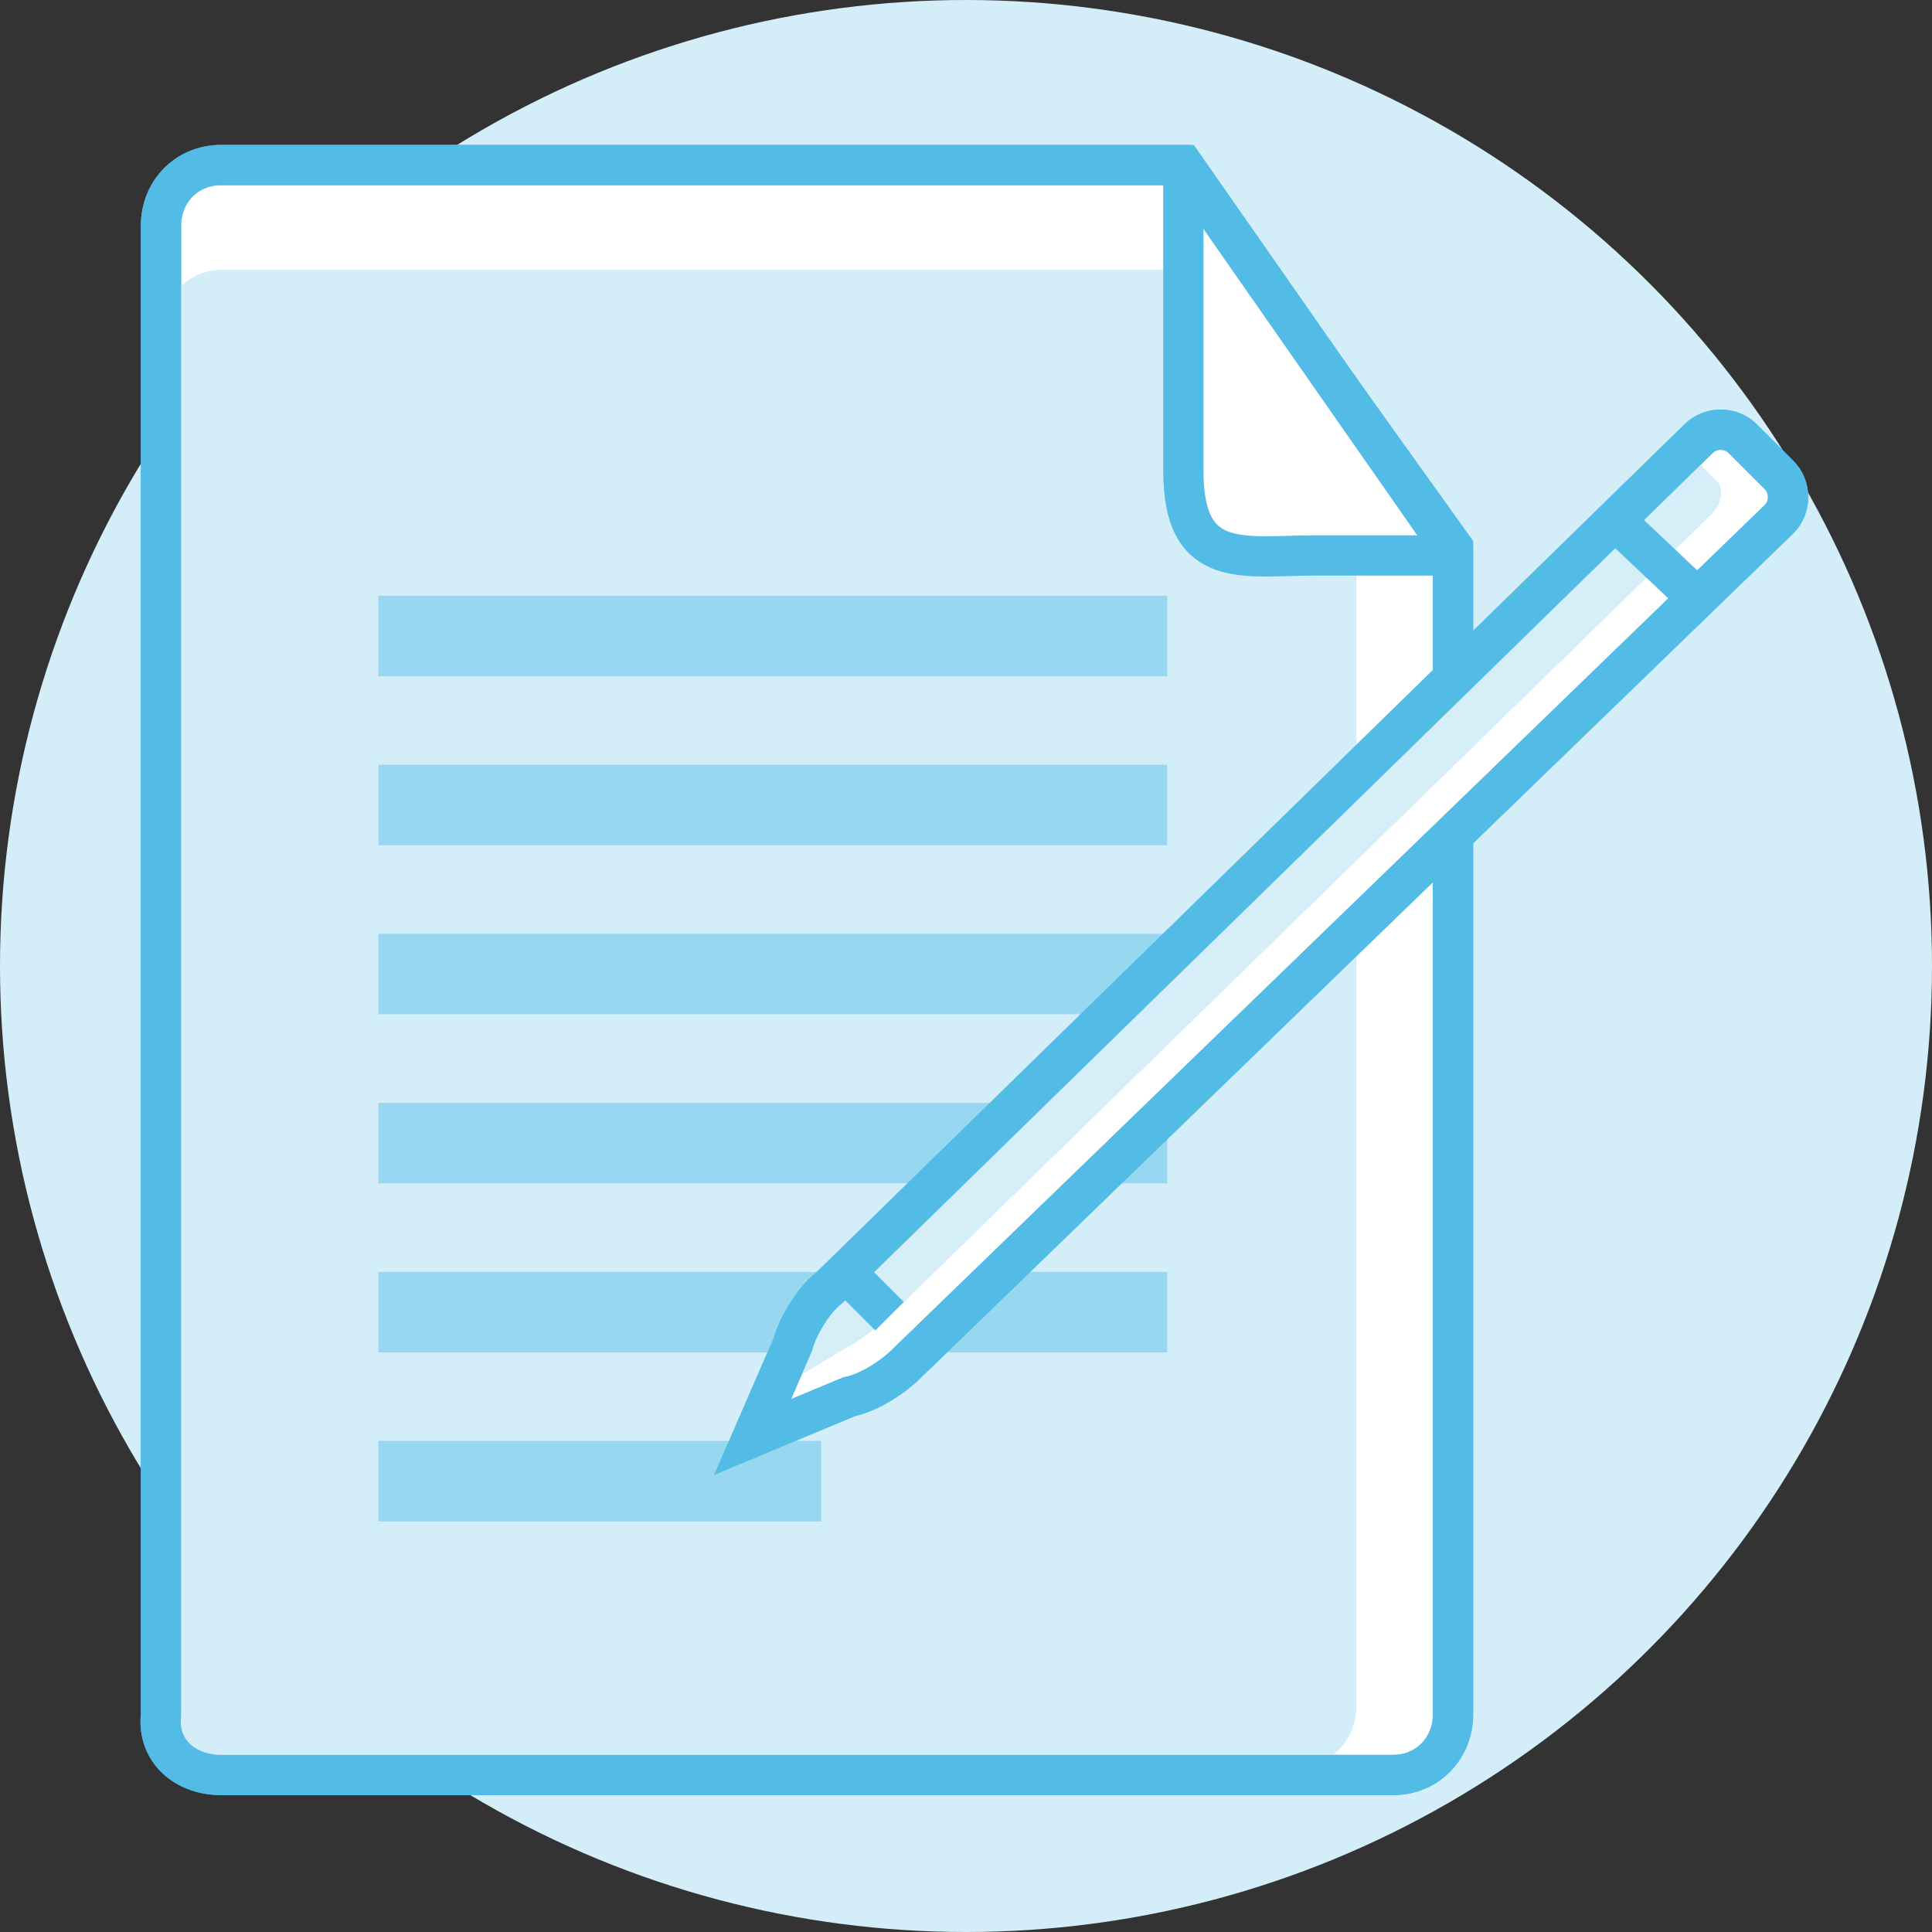
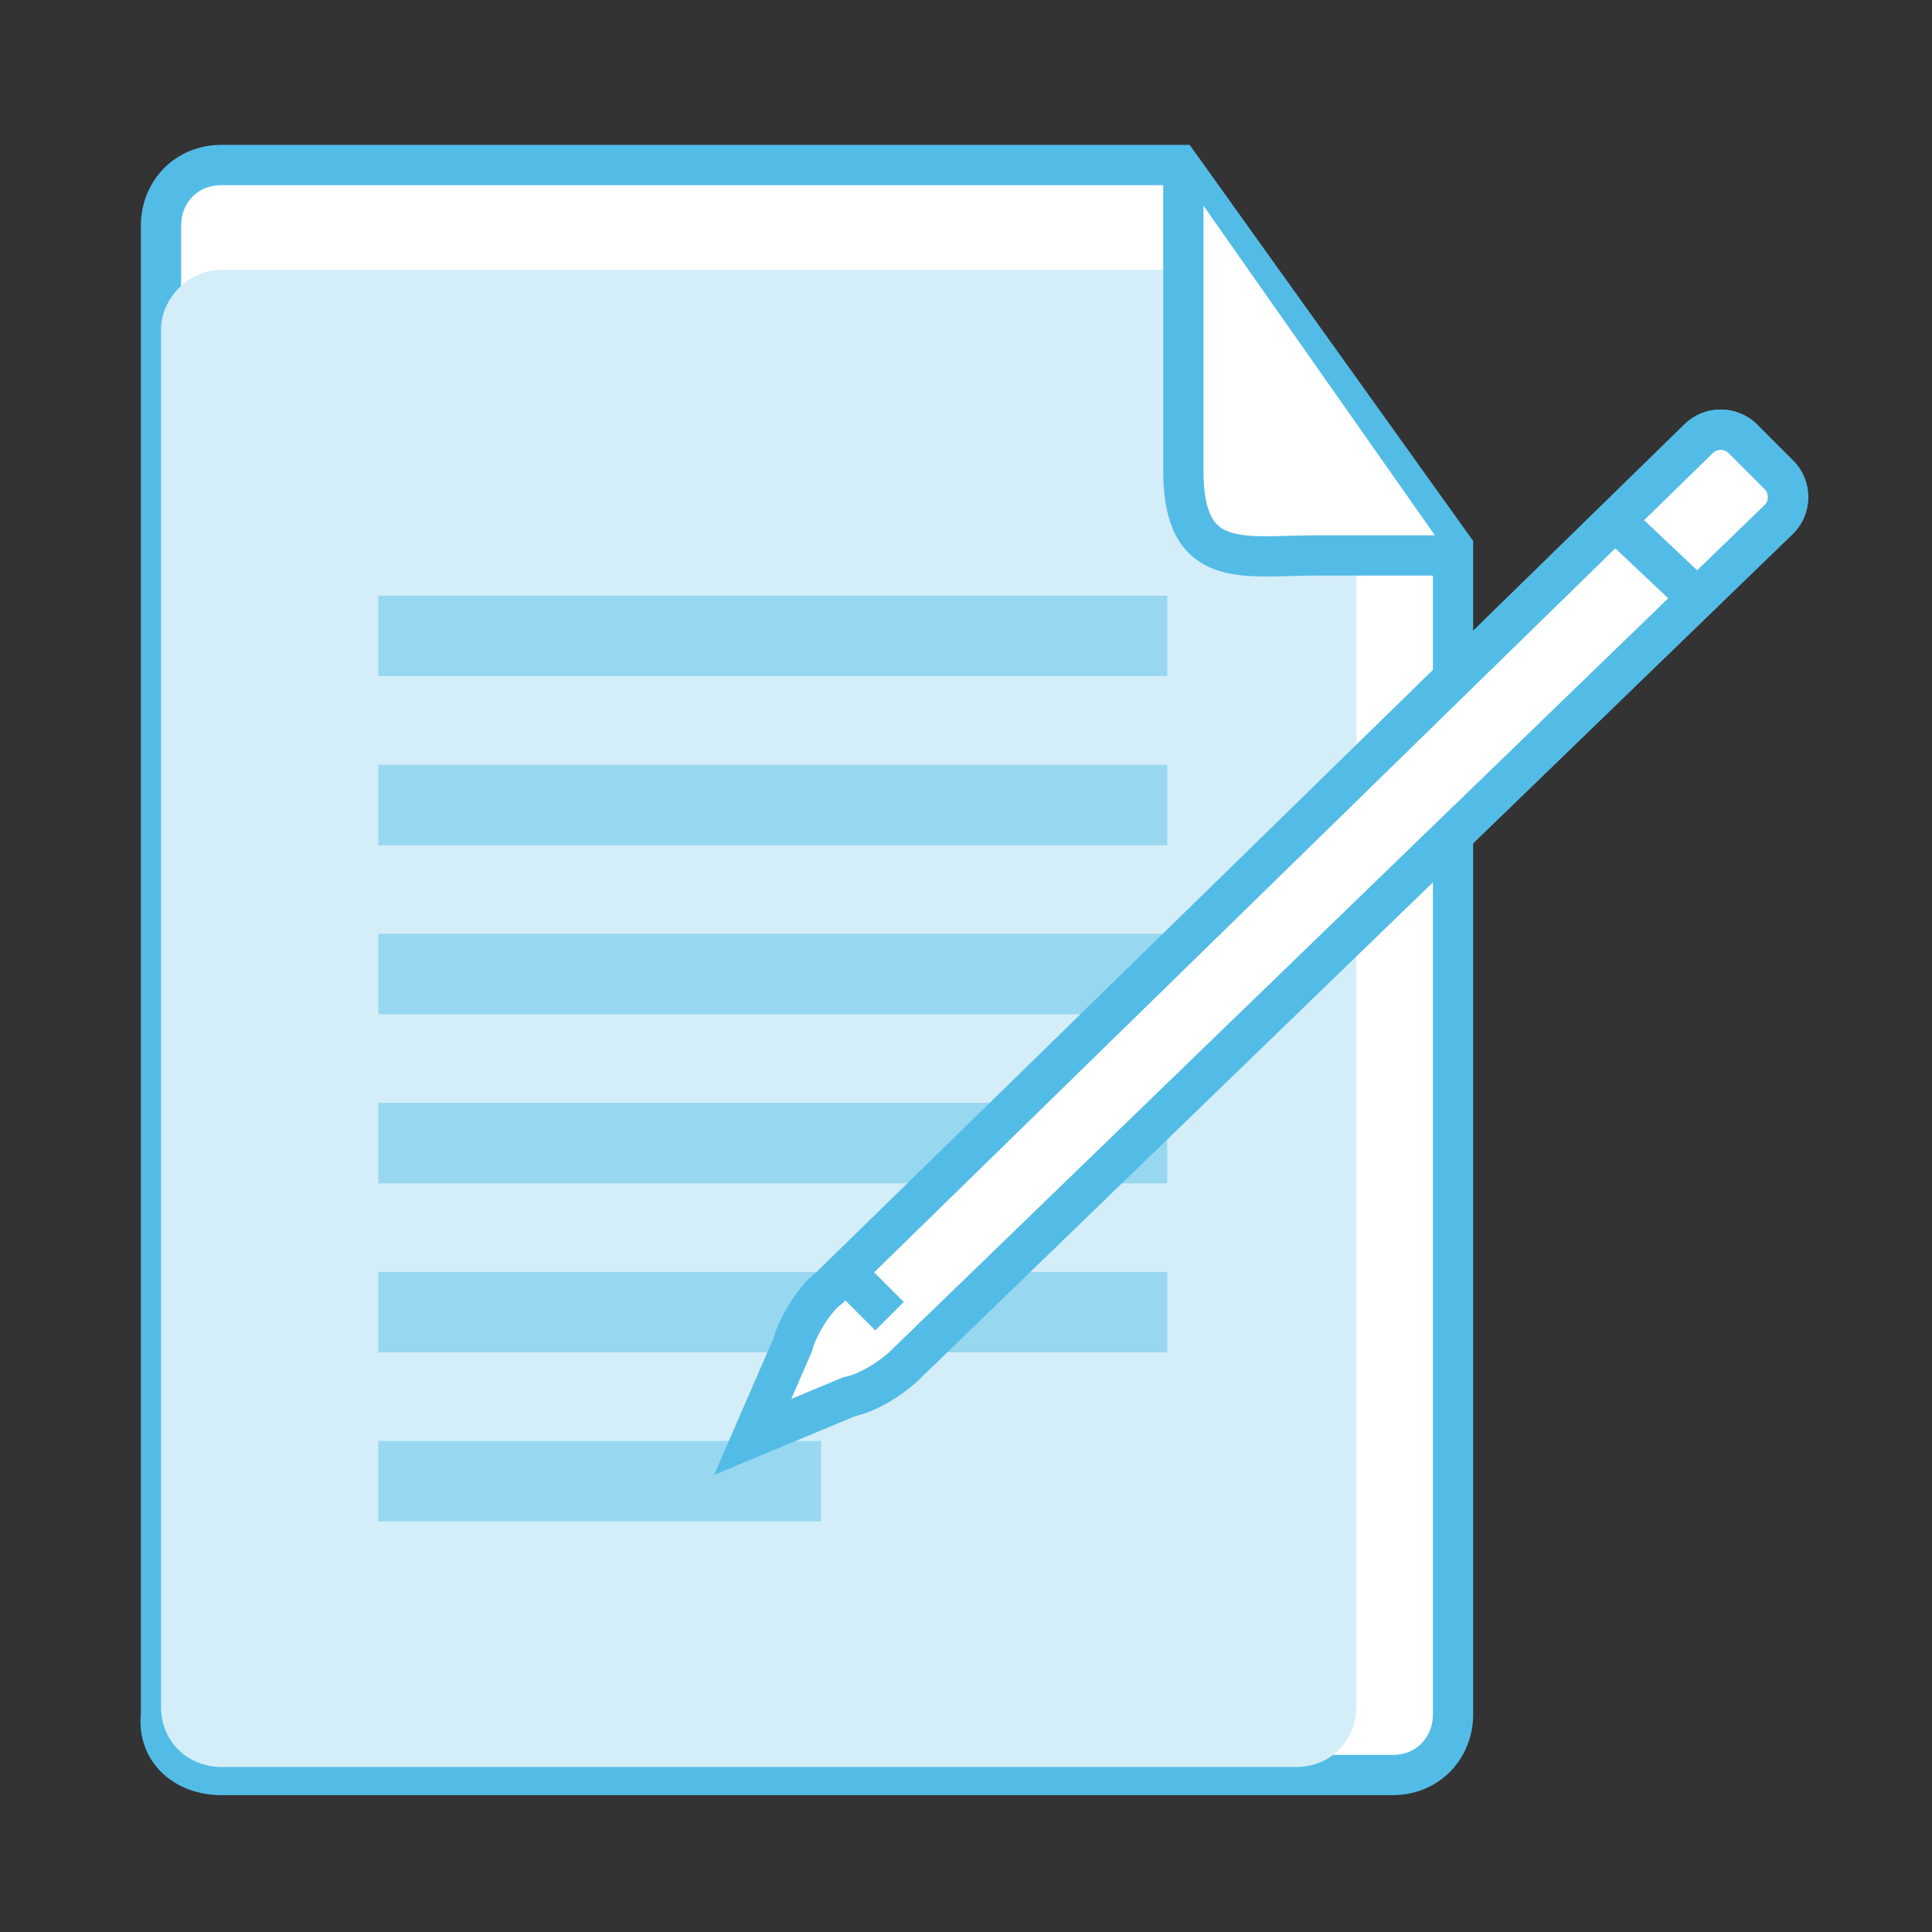
<svg xmlns="http://www.w3.org/2000/svg" viewBox="0 0 48 48">
  <rect x="0" y="0" width="48" height="48" fill="#333333" stroke="none" />
-   <circle cx="24" cy="24" r="24" fill="#d4eef9" />
  <path d="M5.5 44.1h29.1c.9 0 1.5-.7 1.5-1.5v-29l-6.8-9.5H5.5c-.9 0-1.5.7-1.5 1.5v37c-.1.9.6 1.5 1.5 1.5z" fill="#fff" stroke="#53bce6" />
  <path d="M5.5 43.9h26.7c.9 0 1.5-.7 1.5-1.5V11.2l-4.6-4.5H5.5c-.8 0-1.5.7-1.5 1.5v34.2c0 .9.7 1.5 1.5 1.5z" fill="#d4eef9" />
  <path d="M29 14.8H9.4v2H29v-2zM29 19H9.4v2H29v-2zM29 23.2H9.4v2H29v-2zM29 27.4H9.4v2H29v-2zM29 31.6H9.4v2H29v-2zM20.4 35.8h-11v2h11v-2z" fill="#98d7f0" />
  <path fill="#fff" d="M36 13.8h-3.3c-1.8 0-3.3.4-3.3-2.1V4.4" />
  <path d="M36 13.8h-3.3c-1.8 0-3.3.4-3.3-2.1V4.4" fill="none" stroke="#53bce6" />
-   <path d="M5.5 44.1h29.1c.9 0 1.5-.7 1.5-1.5V13.7l-6.7-9.6H5.5c-.9 0-1.5.7-1.5 1.5v37c-.1.9.6 1.5 1.5 1.5z" fill="none" stroke="#53bce6" />
  <path d="M21.1 34.7l-2.4 1 1-2.3c.1-.4.5-1.1.9-1.4l21.6-21.1c.3-.3.8-.3 1.1 0l.9.9c.3.3.3.8 0 1.1l-21.7 21c-.3.3-.9.7-1.4.8z" fill="#fff" stroke="#53bce6" />
-   <path fill="#d5eef7" d="M21 33.5l-2 1.2 1.2-1.9c.1-.3.6-1 .9-1.2l20.3-19.9c.3-.3.7-.4.8-.2l.5.5c.1.2.1.5-.2.8L22.2 32.6c-.3.3-.8.7-1.2.9z" />
  <path d="M22.1 32.7L21 31.6M42 14.7L40.2 13M21.1 34.7l-2.4 1 1-2.3c.1-.4.5-1.1.9-1.4l21.6-21.1c.3-.3.8-.3 1.1 0l.9.9c.3.3.3.8 0 1.1l-21.7 21c-.3.3-.9.7-1.4.8z" fill="none" stroke="#53bce6" />
</svg>